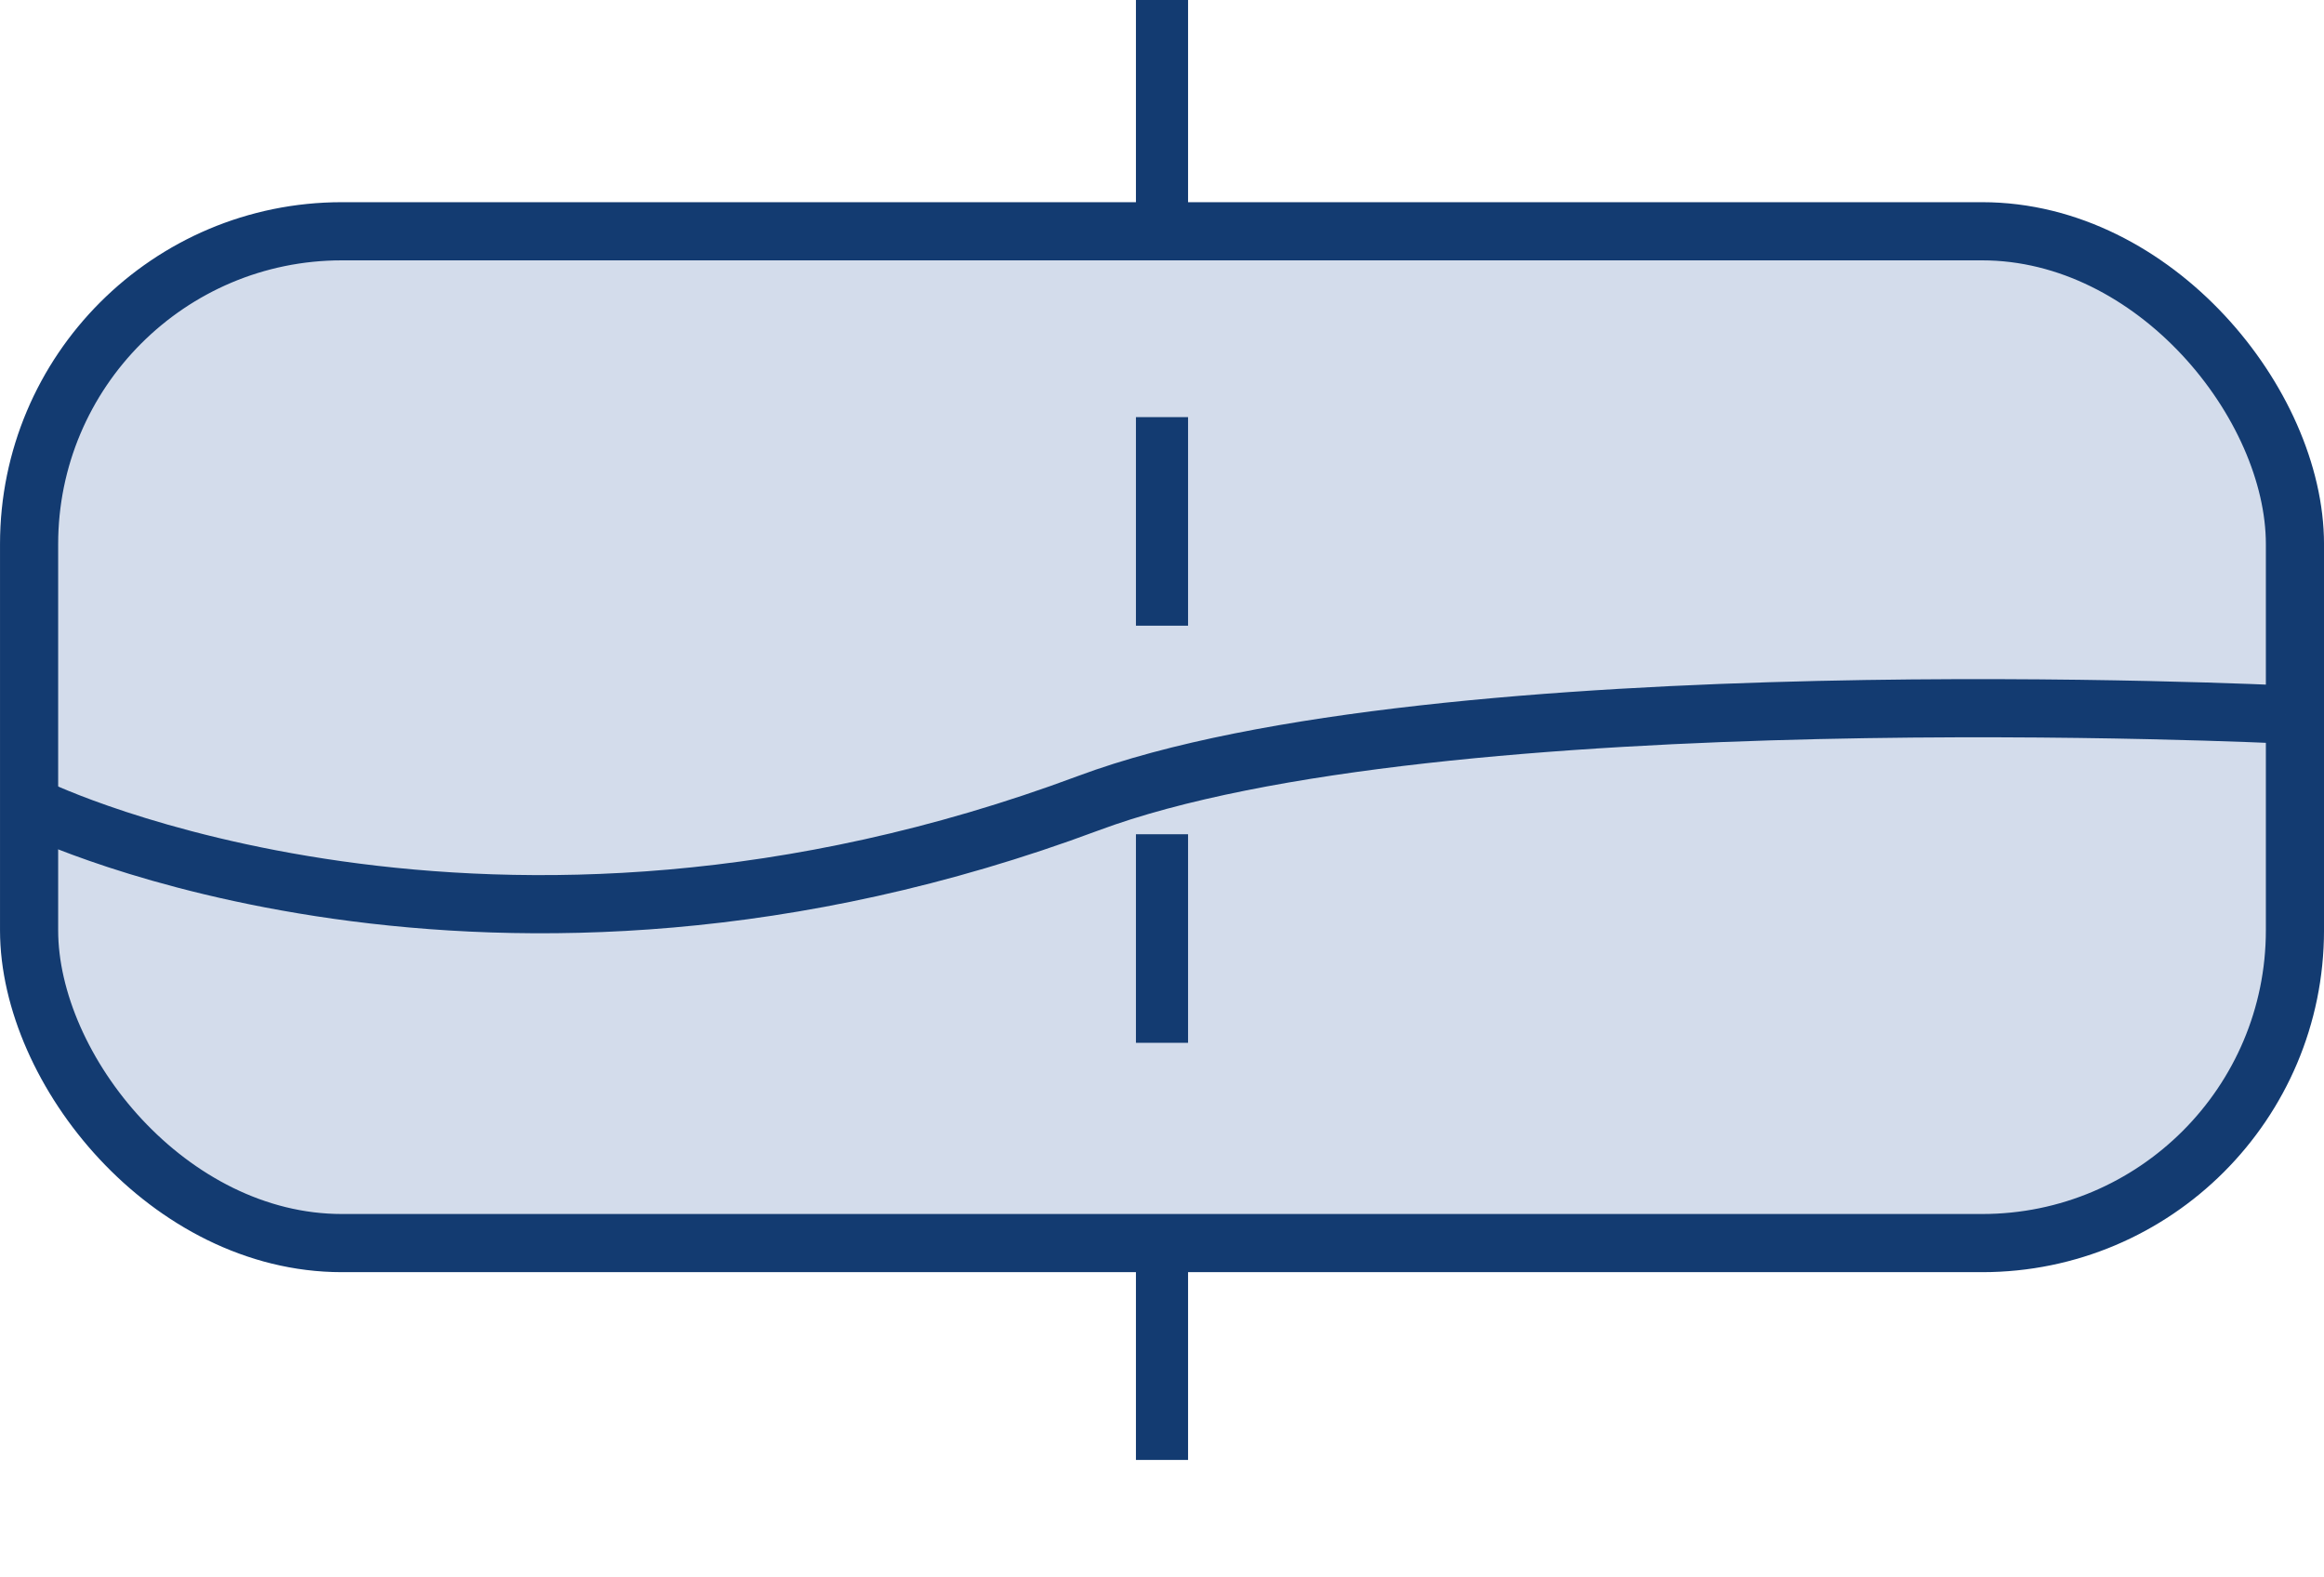
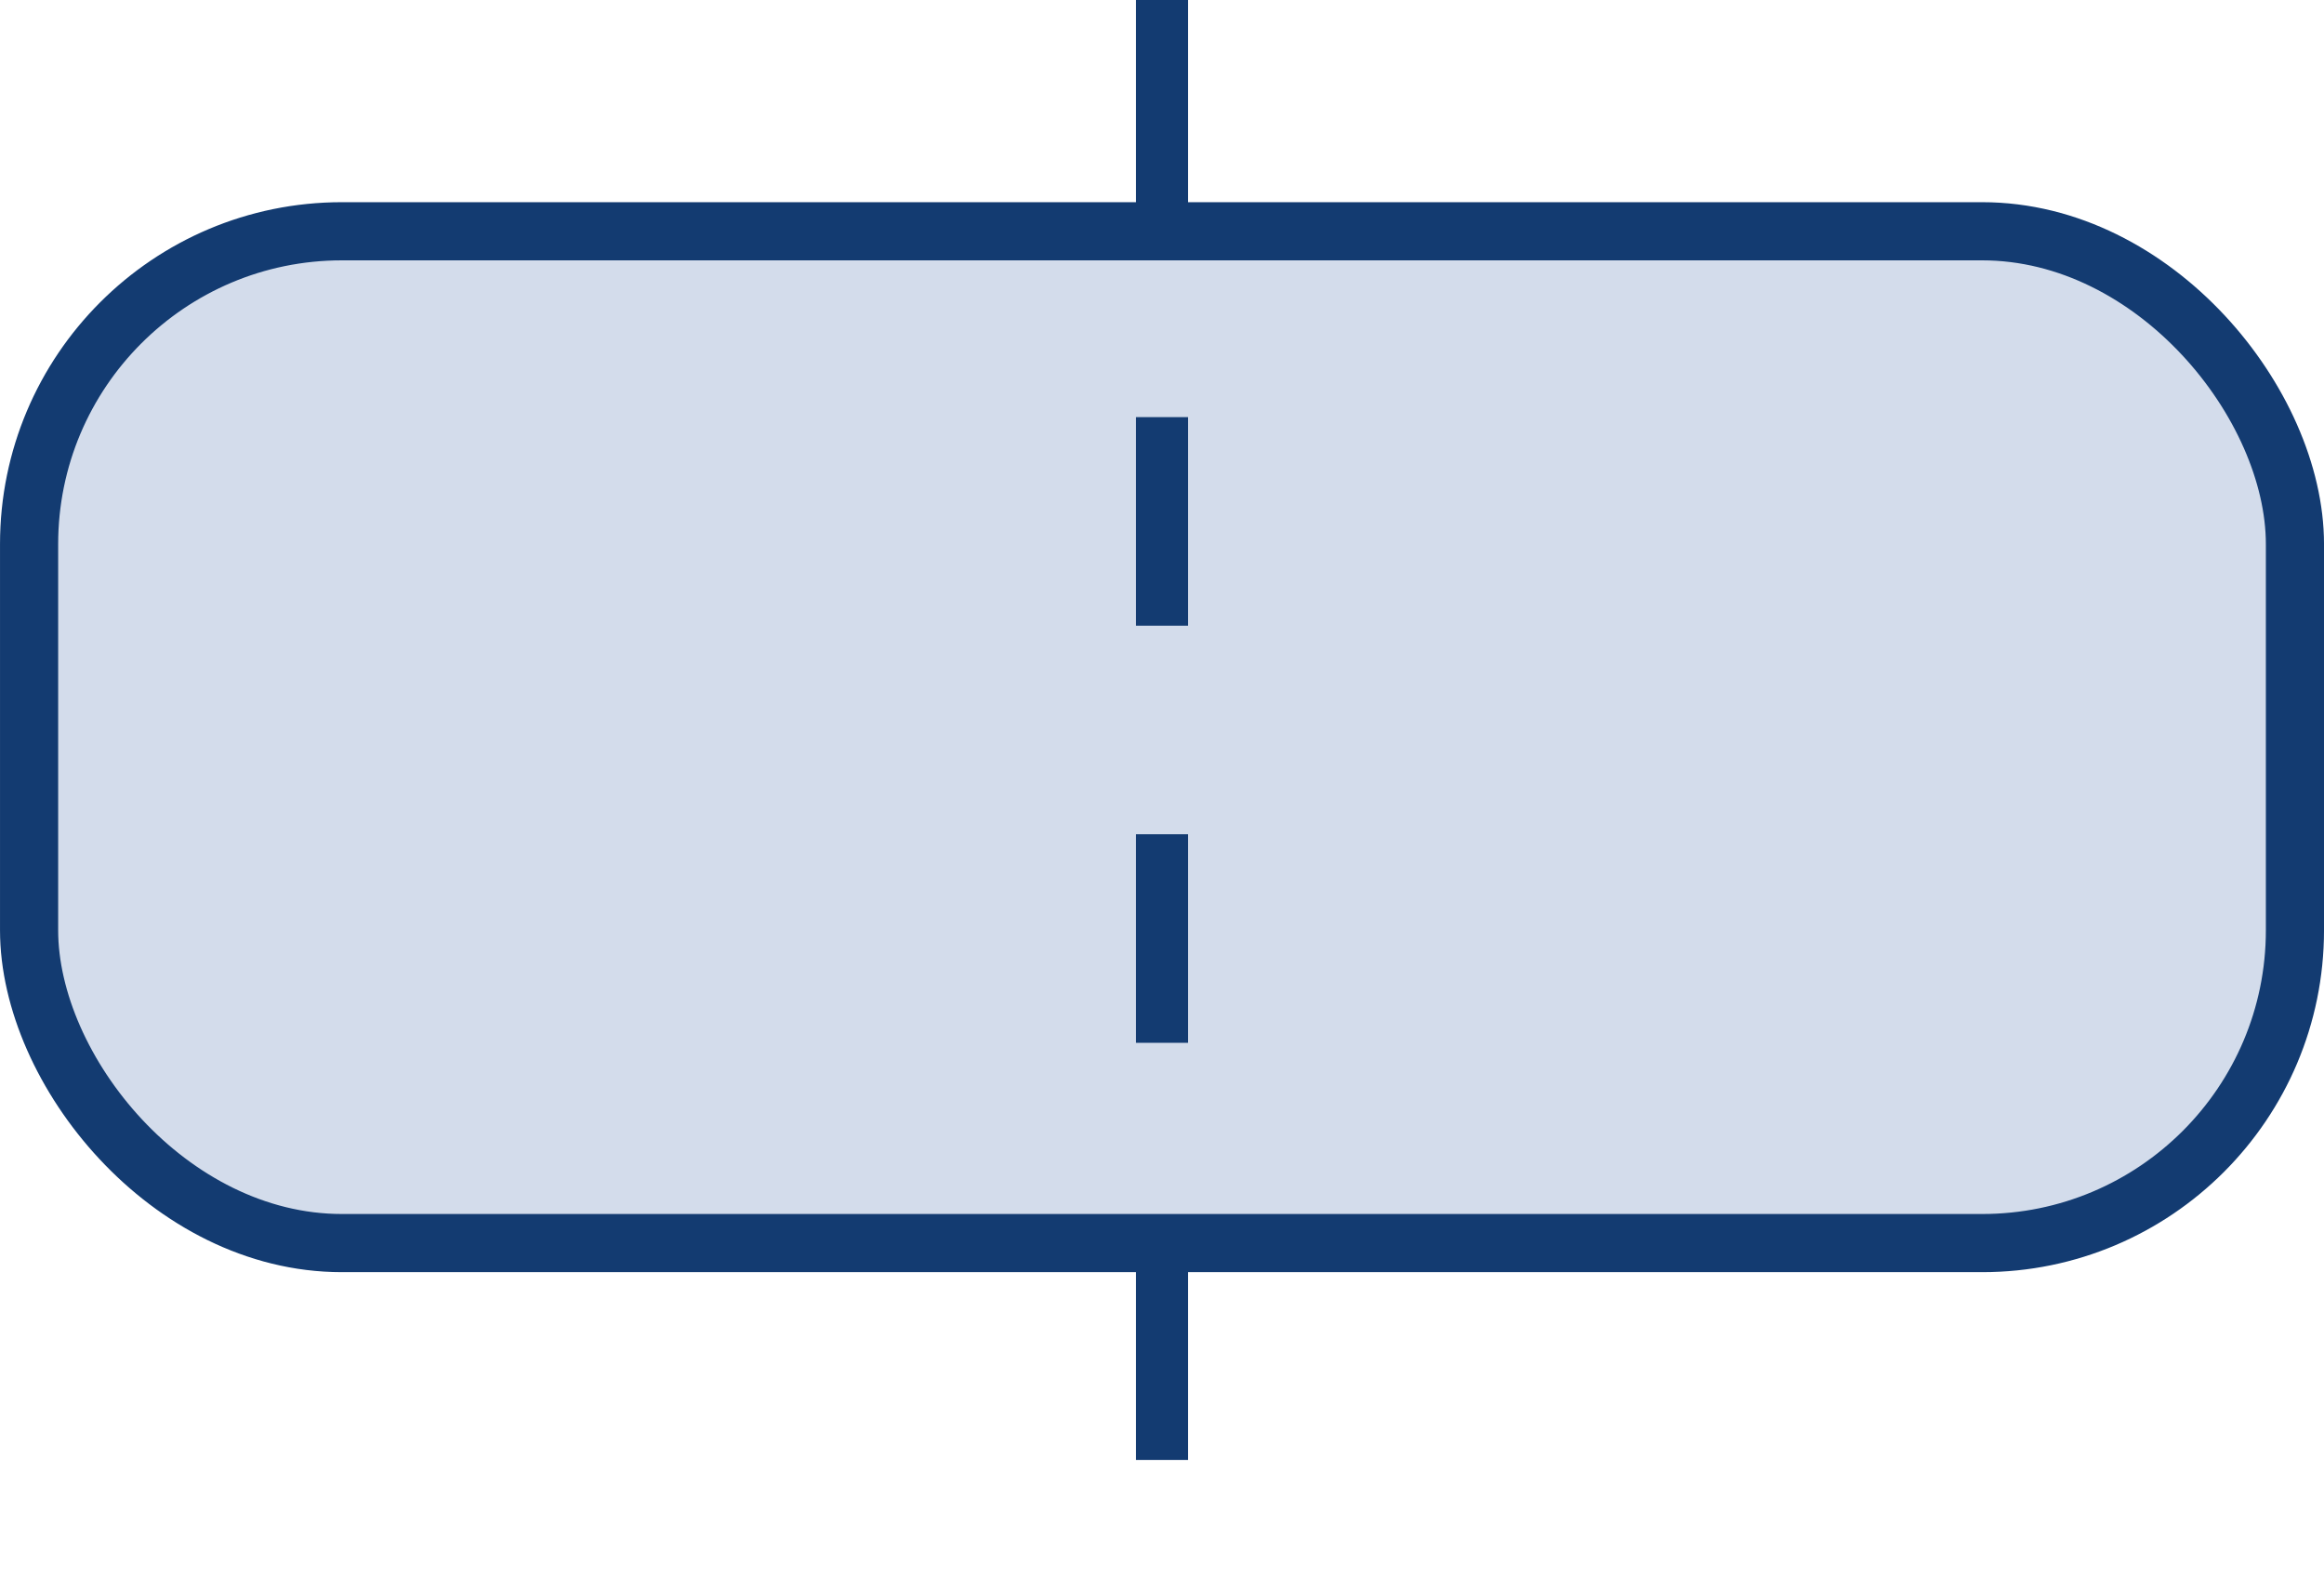
<svg xmlns="http://www.w3.org/2000/svg" width="89.166" height="60.5" viewBox="0 0 89.166 60.5">
  <defs>
    <style>.a{fill:#d3dceb;stroke-width:2.231px;}.a,.b{stroke:#133b71;stroke-miterlimit:10;}.b{fill:none;stroke-width:2px;stroke-dasharray:8;}</style>
  </defs>
  <g transform="translate(-1685.966 1120.406)">
    <rect class="a" width="86.935" height="38.811" rx="12" transform="translate(1687.082 -1111.535)" />
-     <path class="a" d="M1687.392-1089.377s17.3,8.367,40.33-.22c13.41-5,45.938-3.4,45.938-3.4" />
    <line class="b" y2="60.5" transform="translate(1730.549 -1120.406)" />
  </g>
</svg>